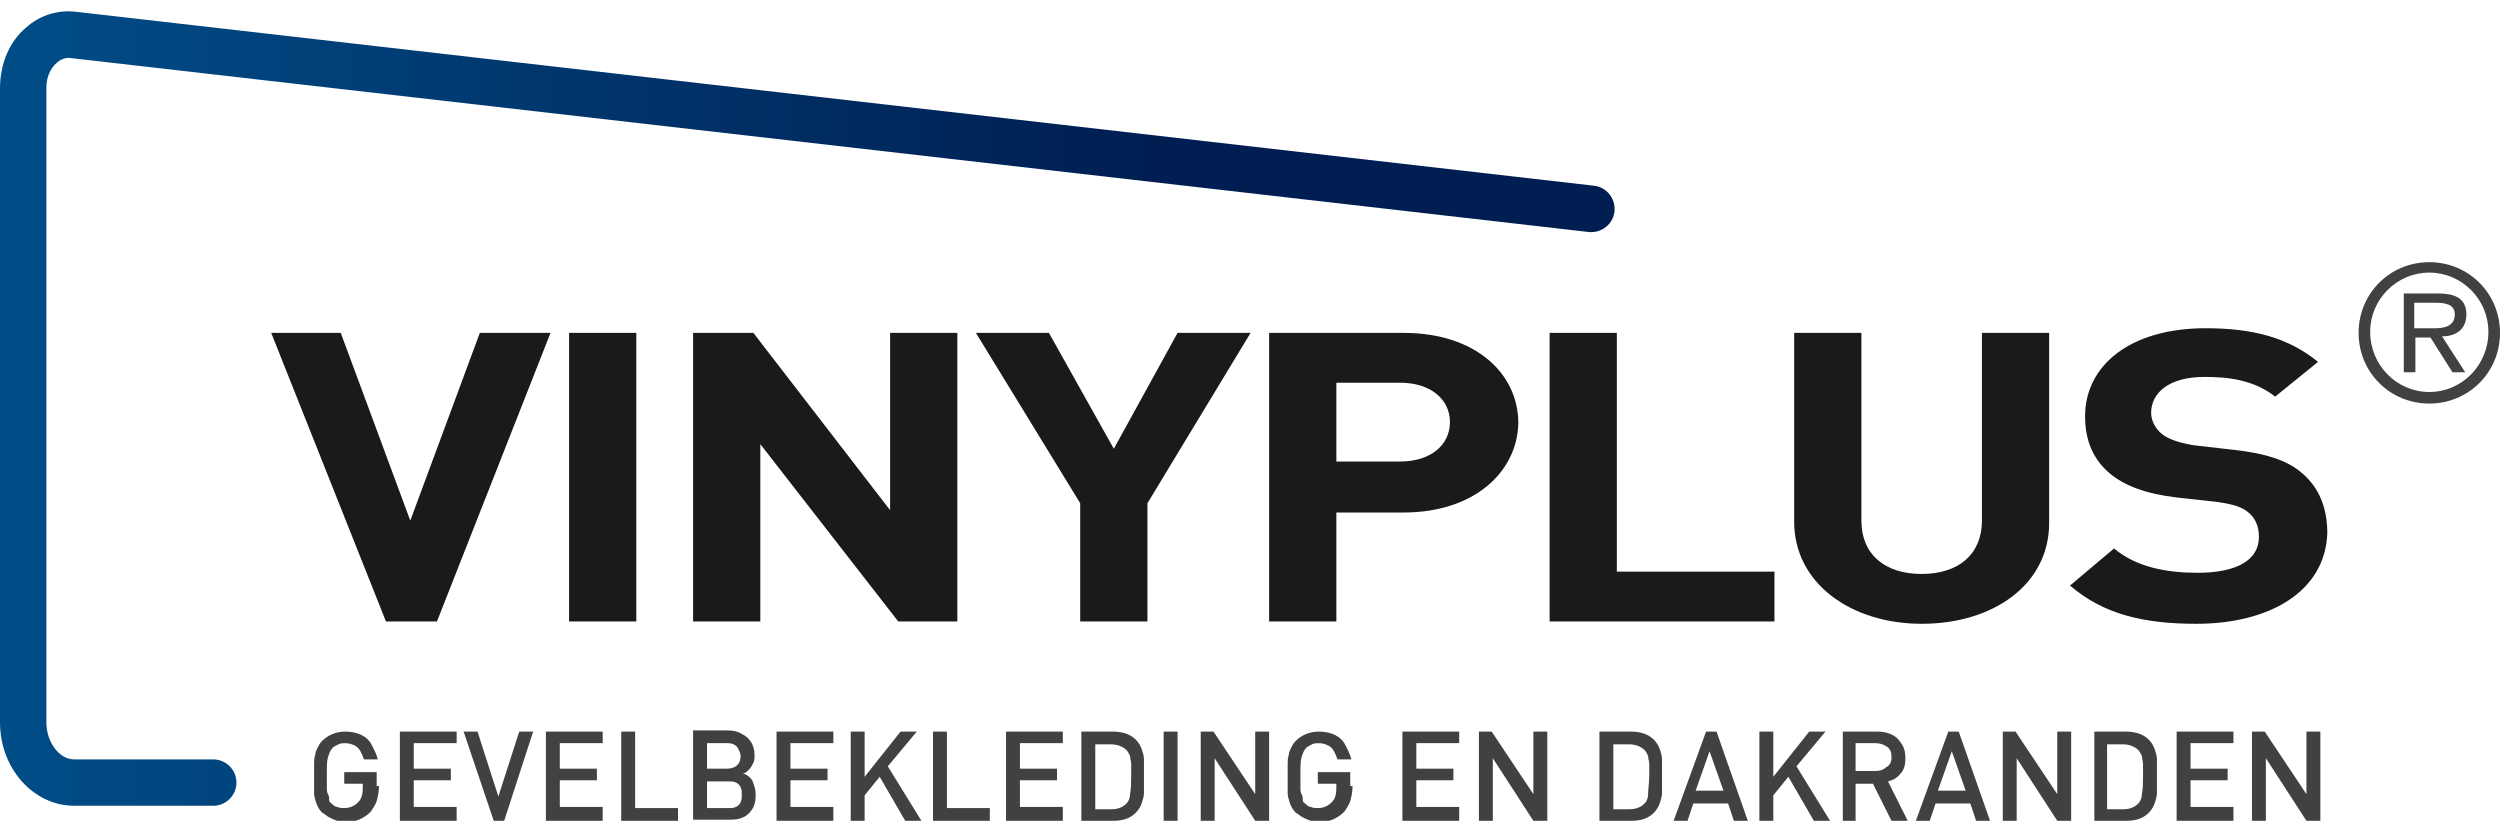
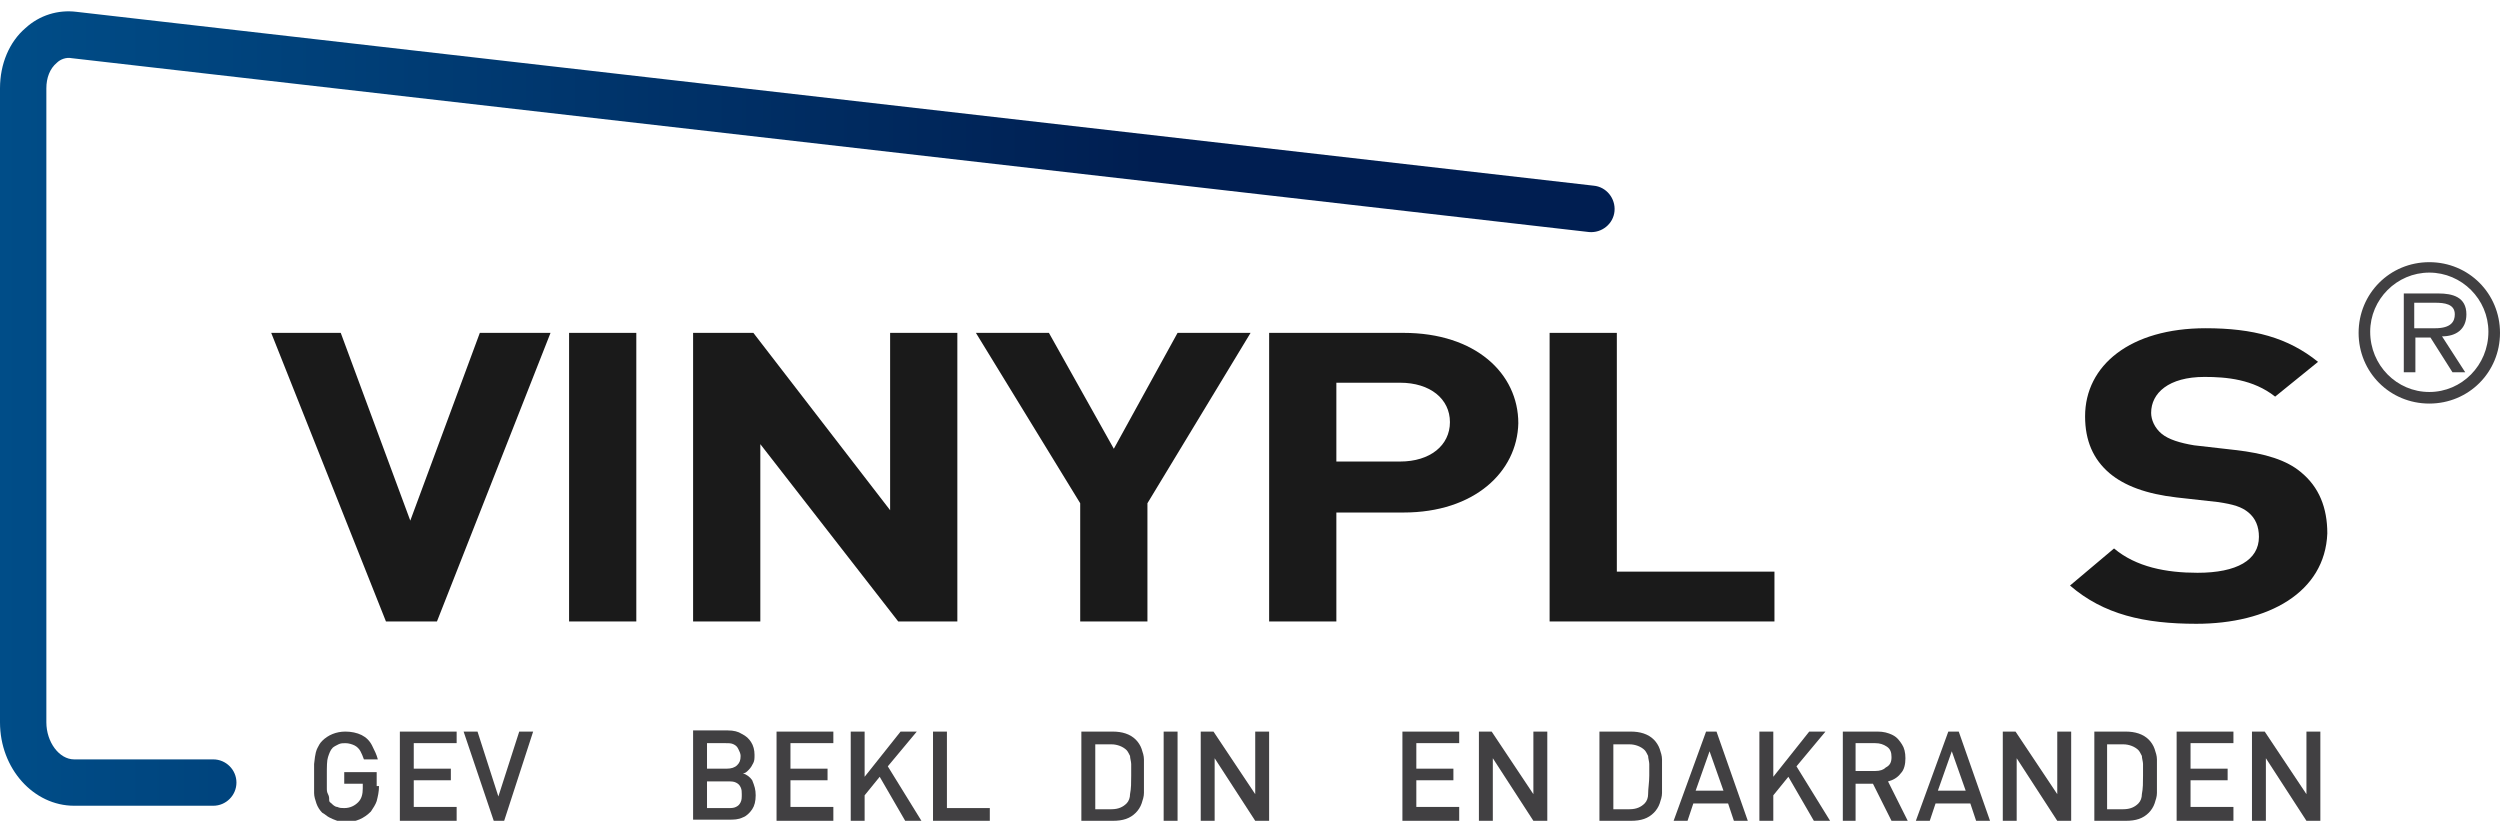
<svg xmlns="http://www.w3.org/2000/svg" width="147" height="49" viewBox="0 0 147 49" fill="none">
  <g clip-path="url(#clip0_1154_1969)">
    <path d="M12.54 47.378H4.362C1.976 47.378 0 45.198 0 42.472V5.193C0 3.762 0.545 2.467 1.499 1.65C2.317 0.9 3.408 0.559 4.498 0.696L93.707 10.918C94.456 10.986 95.001 11.668 94.933 12.417C94.865 13.167 94.184 13.712 93.434 13.644L4.225 3.422C3.885 3.353 3.544 3.49 3.339 3.694C2.93 4.035 2.726 4.58 2.726 5.193V42.472C2.726 43.63 3.476 44.652 4.362 44.652H12.54C13.289 44.652 13.903 45.266 13.903 46.015C13.903 46.765 13.289 47.378 12.54 47.378Z" fill="url(#paint0_linear_1154_1969)" />
    <path d="M25.693 36.542H22.694L15.947 19.573H20.036L24.125 30.613L28.214 19.573H32.371L25.693 36.542Z" fill="#1A1A1A" />
    <path d="M33.462 36.542V19.573H37.415V36.542H33.462Z" fill="#1A1A1A" />
    <path d="M52.816 36.542L44.707 26.116V36.542H40.754V19.573H44.298L52.339 30V19.573H56.292V36.542H52.816Z" fill="#1A1A1A" />
    <path d="M67.469 29.591V36.542H63.516V29.591L57.383 19.573H61.676L65.493 26.388L69.241 19.573H73.534L67.469 29.591Z" fill="#1A1A1A" />
    <path d="M82.53 30.136H78.578V36.542H74.625V19.573H82.53C86.756 19.573 89.277 21.958 89.277 24.889C89.209 27.751 86.688 30.136 82.53 30.136ZM82.326 22.504H78.578V27.138H82.326C84.098 27.138 85.256 26.184 85.256 24.821C85.256 23.458 84.098 22.504 82.326 22.504Z" fill="#1A1A1A" />
    <path d="M91.117 36.542V19.573H95.07V33.612H104.338V36.542H91.117Z" fill="#1A1A1A" />
-     <path d="M112.994 36.679C108.836 36.679 105.497 34.294 105.497 30.682V19.573H109.45V30.613C109.45 32.59 110.813 33.748 112.994 33.748C115.174 33.748 116.537 32.59 116.537 30.613V19.573H120.49V30.75C120.49 34.362 117.219 36.679 112.994 36.679Z" fill="#1A1A1A" />
    <path d="M129.145 36.679C126.078 36.679 123.693 36.134 121.717 34.43L124.306 32.249C125.601 33.34 127.373 33.68 129.213 33.68C131.53 33.68 132.825 32.931 132.825 31.568C132.825 30.954 132.621 30.477 132.212 30.136C131.803 29.796 131.326 29.659 130.44 29.523L127.987 29.25C126.215 29.046 124.92 28.569 124.034 27.819C123.08 27.002 122.603 25.911 122.603 24.48C122.603 21.481 125.261 19.3 129.69 19.3C132.485 19.3 134.529 19.846 136.301 21.277L133.779 23.321C132.485 22.299 130.917 22.163 129.622 22.163C127.51 22.163 126.487 23.117 126.487 24.276C126.487 24.684 126.692 25.162 127.101 25.502C127.51 25.843 128.191 26.047 129.009 26.184L131.394 26.456C133.234 26.661 134.461 27.07 135.279 27.751C136.369 28.637 136.846 29.864 136.846 31.363C136.71 34.839 133.37 36.679 129.145 36.679Z" fill="#1A1A1A" />
    <path d="M147 19.573C147 21.89 145.16 23.73 142.843 23.73C140.526 23.73 138.686 21.89 138.686 19.573C138.686 17.256 140.526 15.416 142.843 15.416C145.16 15.416 147 17.256 147 19.573ZM139.367 19.505C139.367 21.481 140.935 23.049 142.843 23.049C144.751 23.049 146.318 21.481 146.318 19.505C146.318 17.597 144.751 16.029 142.843 16.029C140.935 16.029 139.367 17.597 139.367 19.505ZM144.955 21.89H144.206L142.911 19.846H142.025V21.89H141.343V17.256H143.388C144.206 17.256 145.024 17.46 145.024 18.483C145.024 19.369 144.41 19.778 143.592 19.778L144.955 21.89ZM141.957 19.301H143.183C144.138 19.301 144.342 18.892 144.342 18.483C144.342 17.869 143.729 17.801 143.183 17.801H141.957V19.301Z" fill="#414042" />
-     <path d="M22.285 46.22C22.285 46.561 22.217 46.833 22.149 47.106C22.081 47.31 21.944 47.515 21.808 47.719C21.399 48.128 20.922 48.333 20.377 48.333C20.172 48.333 20.036 48.333 19.832 48.264C19.627 48.196 19.491 48.128 19.355 48.06C19.218 47.992 19.082 47.855 18.946 47.787C18.809 47.651 18.673 47.447 18.605 47.242C18.537 47.038 18.469 46.833 18.469 46.629C18.469 46.424 18.469 46.084 18.469 45.675C18.469 45.334 18.469 45.13 18.469 44.925C18.469 44.721 18.469 44.584 18.537 44.38C18.537 44.243 18.605 44.107 18.673 43.971C18.741 43.835 18.809 43.698 18.946 43.562C19.287 43.221 19.764 43.017 20.309 43.017C20.65 43.017 20.99 43.085 21.263 43.221C21.535 43.358 21.74 43.562 21.876 43.835C22.013 44.107 22.149 44.38 22.217 44.653H21.399C21.331 44.448 21.263 44.312 21.195 44.175C21.127 44.039 20.99 43.903 20.854 43.835C20.718 43.767 20.513 43.698 20.309 43.698C20.172 43.698 20.036 43.698 19.9 43.767C19.764 43.835 19.627 43.903 19.559 43.971C19.423 44.107 19.355 44.312 19.287 44.516C19.218 44.721 19.218 45.061 19.218 45.607C19.218 45.879 19.218 46.084 19.218 46.288C19.218 46.492 19.218 46.561 19.287 46.697C19.355 46.833 19.355 46.901 19.355 47.038C19.355 47.174 19.423 47.174 19.491 47.242C19.559 47.31 19.695 47.447 19.832 47.447C19.968 47.515 20.104 47.515 20.241 47.515C20.581 47.515 20.854 47.379 21.058 47.174C21.263 46.97 21.331 46.697 21.331 46.356V46.084H20.241V45.402H22.149V46.22H22.285Z" fill="#414042" />
+     <path d="M22.285 46.22C22.285 46.561 22.217 46.833 22.149 47.106C22.081 47.31 21.944 47.515 21.808 47.719C21.399 48.128 20.922 48.333 20.377 48.333C20.172 48.333 20.036 48.333 19.832 48.264C19.627 48.196 19.491 48.128 19.355 48.06C19.218 47.992 19.082 47.855 18.946 47.787C18.809 47.651 18.673 47.447 18.605 47.242C18.537 47.038 18.469 46.833 18.469 46.629C18.469 46.424 18.469 46.084 18.469 45.675C18.469 45.334 18.469 45.13 18.469 44.925C18.537 44.243 18.605 44.107 18.673 43.971C18.741 43.835 18.809 43.698 18.946 43.562C19.287 43.221 19.764 43.017 20.309 43.017C20.65 43.017 20.99 43.085 21.263 43.221C21.535 43.358 21.74 43.562 21.876 43.835C22.013 44.107 22.149 44.38 22.217 44.653H21.399C21.331 44.448 21.263 44.312 21.195 44.175C21.127 44.039 20.99 43.903 20.854 43.835C20.718 43.767 20.513 43.698 20.309 43.698C20.172 43.698 20.036 43.698 19.9 43.767C19.764 43.835 19.627 43.903 19.559 43.971C19.423 44.107 19.355 44.312 19.287 44.516C19.218 44.721 19.218 45.061 19.218 45.607C19.218 45.879 19.218 46.084 19.218 46.288C19.218 46.492 19.218 46.561 19.287 46.697C19.355 46.833 19.355 46.901 19.355 47.038C19.355 47.174 19.423 47.174 19.491 47.242C19.559 47.31 19.695 47.447 19.832 47.447C19.968 47.515 20.104 47.515 20.241 47.515C20.581 47.515 20.854 47.379 21.058 47.174C21.263 46.97 21.331 46.697 21.331 46.356V46.084H20.241V45.402H22.149V46.22H22.285Z" fill="#414042" />
    <path d="M26.851 48.264H23.512V43.017H26.851V43.698H24.329V45.198H26.51V45.879H24.329V47.447H26.851V48.264Z" fill="#414042" />
    <path d="M31.349 43.017L29.645 48.264H29.032L27.26 43.017H28.078L29.304 46.833L30.531 43.017H31.349Z" fill="#414042" />
-     <path d="M35.438 48.264H32.099V43.017H35.438V43.698H32.916V45.198H35.097V45.879H32.916V47.447H35.438V48.264Z" fill="#414042" />
-     <path d="M39.868 48.264H36.528V43.017H37.346V47.515H39.868V48.264Z" fill="#414042" />
    <path d="M44.434 46.765C44.434 47.106 44.366 47.379 44.23 47.583C44.093 47.787 43.889 47.992 43.684 48.06C43.412 48.196 43.139 48.196 42.867 48.196H40.754V42.949H42.798C43.139 42.949 43.412 43.017 43.616 43.153C43.889 43.289 44.025 43.426 44.161 43.63C44.298 43.835 44.366 44.107 44.366 44.38C44.366 44.584 44.366 44.721 44.298 44.857C44.23 44.993 44.161 45.13 44.025 45.266C43.889 45.402 43.821 45.47 43.684 45.47C43.889 45.538 44.093 45.675 44.23 45.879C44.366 46.22 44.434 46.424 44.434 46.765ZM43.548 44.448C43.548 44.312 43.48 44.175 43.412 44.039C43.344 43.903 43.276 43.835 43.139 43.767C43.003 43.698 42.867 43.698 42.662 43.698H41.572V45.198H42.73C43.003 45.198 43.207 45.13 43.344 44.993C43.48 44.857 43.548 44.721 43.548 44.448ZM43.616 46.697C43.616 46.561 43.616 46.424 43.548 46.288C43.48 46.152 43.412 46.084 43.276 46.016C43.139 45.947 43.003 45.947 42.798 45.947H41.572V47.515H42.798C43.003 47.515 43.139 47.515 43.276 47.447C43.412 47.379 43.48 47.31 43.548 47.174C43.616 47.038 43.616 46.901 43.616 46.697Z" fill="#414042" />
    <path d="M49.001 48.264H45.661V43.017H49.001V43.698H46.479V45.198H48.66V45.879H46.479V47.447H49.001V48.264Z" fill="#414042" />
    <path d="M54.18 48.264H53.225L51.726 45.675L50.84 46.765V48.264H50.023V43.017H50.84V45.675L52.953 43.017H53.907L52.203 45.061L54.18 48.264Z" fill="#414042" />
    <path d="M58.201 48.264H54.861V43.017H55.679V47.515H58.201V48.264Z" fill="#414042" />
-     <path d="M62.494 48.264H59.154V43.017H62.494V43.698H59.972V45.198H62.153V45.879H59.972V47.447H62.494V48.264Z" fill="#414042" />
    <path d="M67.264 45.607V45.879C67.264 46.152 67.264 46.424 67.264 46.629C67.264 46.833 67.196 47.038 67.128 47.242C67.06 47.447 66.923 47.651 66.787 47.787C66.446 48.128 66.037 48.264 65.424 48.264H63.584V43.017H65.424C65.969 43.017 66.446 43.153 66.787 43.494C66.923 43.63 67.06 43.835 67.128 44.039C67.196 44.243 67.264 44.448 67.264 44.653C67.264 44.857 67.264 45.061 67.264 45.334V45.607ZM66.514 45.607C66.514 45.334 66.514 45.061 66.514 44.925C66.514 44.789 66.446 44.584 66.446 44.448C66.378 44.312 66.31 44.175 66.242 44.107C66.037 43.903 65.697 43.767 65.356 43.767H64.402V47.583H65.356C65.765 47.583 66.037 47.447 66.242 47.242C66.378 47.106 66.446 46.901 66.446 46.697C66.514 46.356 66.514 46.016 66.514 45.607Z" fill="#414042" />
    <path d="M69.241 48.264H68.423V43.017H69.241V48.264Z" fill="#414042" />
    <path d="M74.556 48.264H73.807L71.421 44.584V48.264H70.603V43.017H71.353L73.807 46.697V43.017H74.624V48.264H74.556Z" fill="#414042" />
-     <path d="M79.531 46.22C79.531 46.561 79.463 46.833 79.395 47.106C79.327 47.31 79.191 47.515 79.054 47.719C78.645 48.128 78.168 48.333 77.623 48.333C77.419 48.333 77.282 48.333 77.078 48.264C76.873 48.196 76.737 48.128 76.601 48.06C76.465 47.992 76.328 47.855 76.192 47.787C76.056 47.651 75.919 47.447 75.851 47.242C75.783 47.038 75.715 46.833 75.715 46.629C75.715 46.424 75.715 46.084 75.715 45.675C75.715 45.334 75.715 45.13 75.715 44.925C75.715 44.721 75.715 44.584 75.783 44.38C75.783 44.243 75.851 44.107 75.919 43.971C75.987 43.835 76.056 43.698 76.192 43.562C76.533 43.221 77.01 43.017 77.555 43.017C77.896 43.017 78.236 43.085 78.509 43.221C78.782 43.358 78.986 43.562 79.122 43.835C79.259 44.107 79.395 44.38 79.463 44.653H78.645C78.577 44.448 78.509 44.312 78.441 44.175C78.373 44.039 78.236 43.903 78.1 43.835C77.964 43.767 77.759 43.698 77.555 43.698C77.419 43.698 77.282 43.698 77.146 43.767C77.01 43.835 76.873 43.903 76.805 43.971C76.669 44.107 76.601 44.312 76.533 44.516C76.465 44.721 76.465 45.061 76.465 45.607C76.465 45.879 76.465 46.084 76.465 46.288C76.465 46.492 76.465 46.561 76.533 46.697C76.601 46.833 76.601 46.901 76.601 47.038C76.601 47.174 76.669 47.174 76.737 47.242C76.805 47.31 76.942 47.447 77.078 47.447C77.214 47.515 77.35 47.515 77.487 47.515C77.828 47.515 78.1 47.379 78.305 47.174C78.509 46.97 78.577 46.697 78.577 46.356V46.084H77.487V45.402H79.395V46.22H79.531Z" fill="#414042" />
    <path d="M85.869 48.264H82.462V43.017H85.801V43.698H83.28V45.198H85.46V45.879H83.28V47.447H85.801V48.264H85.869Z" fill="#414042" />
    <path d="M90.913 48.264H90.163L87.778 44.584V48.264H86.96V43.017H87.71L90.163 46.697V43.017H90.981V48.264H90.913Z" fill="#414042" />
    <path d="M97.727 45.607V45.879C97.727 46.152 97.727 46.424 97.727 46.629C97.727 46.833 97.659 47.038 97.591 47.242C97.522 47.447 97.386 47.651 97.25 47.787C96.909 48.128 96.5 48.264 95.887 48.264H94.047V43.017H95.887C96.432 43.017 96.909 43.153 97.25 43.494C97.386 43.63 97.522 43.835 97.591 44.039C97.659 44.243 97.727 44.448 97.727 44.653C97.727 44.857 97.727 45.061 97.727 45.334V45.607ZM96.977 45.607C96.977 45.334 96.977 45.061 96.977 44.925C96.977 44.789 96.909 44.584 96.909 44.448C96.841 44.312 96.773 44.175 96.705 44.107C96.5 43.903 96.159 43.767 95.819 43.767H94.865V47.583H95.819C96.228 47.583 96.5 47.447 96.705 47.242C96.841 47.106 96.909 46.901 96.909 46.697C96.909 46.356 96.977 46.016 96.977 45.607Z" fill="#414042" />
    <path d="M102.771 48.264H101.953L101.612 47.242H99.568L99.227 48.264H98.409L100.317 43.017H100.931L102.771 48.264ZM101.34 46.492L100.522 44.175L99.704 46.492H101.34Z" fill="#414042" />
    <path d="M107.609 48.264H106.655L105.156 45.675L104.27 46.765V48.264H103.452V43.017H104.27V45.675L106.383 43.017H107.337L105.633 45.061L107.609 48.264Z" fill="#414042" />
    <path d="M112.175 48.264H111.221L110.13 46.084H109.108V48.264H108.358V43.017H110.403C110.744 43.017 111.016 43.085 111.289 43.221C111.561 43.358 111.698 43.562 111.834 43.767C111.97 43.971 112.039 44.244 112.039 44.584C112.039 44.925 111.97 45.266 111.766 45.47C111.561 45.743 111.289 45.879 111.016 45.947L112.175 48.264ZM111.221 44.516C111.221 44.244 111.153 44.039 110.948 43.903C110.744 43.767 110.539 43.698 110.267 43.698H109.108V45.334H110.267C110.539 45.334 110.744 45.266 110.88 45.13C111.153 44.993 111.221 44.789 111.221 44.516Z" fill="#414042" />
    <path d="M117.014 48.264H116.196L115.855 47.242H113.811L113.47 48.264H112.652L114.561 43.017H115.174L117.014 48.264ZM115.583 46.492L114.765 44.175L113.947 46.492H115.583Z" fill="#414042" />
    <path d="M121.716 48.264H120.967L118.581 44.584V48.264H117.764V43.017H118.513L120.967 46.697V43.017H121.785V48.264H121.716Z" fill="#414042" />
    <path d="M126.828 45.607V45.879C126.828 46.152 126.828 46.424 126.828 46.629C126.828 46.833 126.759 47.038 126.691 47.242C126.623 47.447 126.487 47.651 126.351 47.787C126.01 48.128 125.601 48.264 124.988 48.264H123.147V43.017H124.988C125.533 43.017 126.01 43.153 126.351 43.494C126.487 43.63 126.623 43.835 126.691 44.039C126.759 44.243 126.828 44.448 126.828 44.653C126.828 44.857 126.828 45.061 126.828 45.334V45.607ZM126.01 45.607C126.01 45.334 126.01 45.061 126.01 44.925C126.01 44.789 125.942 44.584 125.942 44.448C125.873 44.312 125.805 44.175 125.737 44.107C125.533 43.903 125.192 43.767 124.851 43.767H123.897V47.583H124.851C125.26 47.583 125.533 47.447 125.737 47.242C125.873 47.106 125.942 46.901 125.942 46.697C126.01 46.356 126.01 46.016 126.01 45.607Z" fill="#414042" />
    <path d="M131.326 48.264H127.986V43.017H131.326V43.698H128.804V45.198H130.985V45.879H128.804V47.447H131.326V48.264Z" fill="#414042" />
    <path d="M136.369 48.264H135.619L133.234 44.584V48.264H132.416V43.017H133.166L135.619 46.697V43.017H136.437V48.264H136.369Z" fill="#414042" />
  </g>
  <defs>
    <linearGradient id="paint0_linear_1154_1969" x1="0" y1="24.035" x2="94.96" y2="24.035" gradientUnits="userSpaceOnUse">
      <stop stop-color="#004D88" />
      <stop offset="0.712" stop-color="#001E51" />
    </linearGradient>
    <clipPath id="clip0_1154_1969">
      <rect width="147" height="47.569" fill="white" transform="translate(0 0.696)" />
    </clipPath>
  </defs>
</svg>